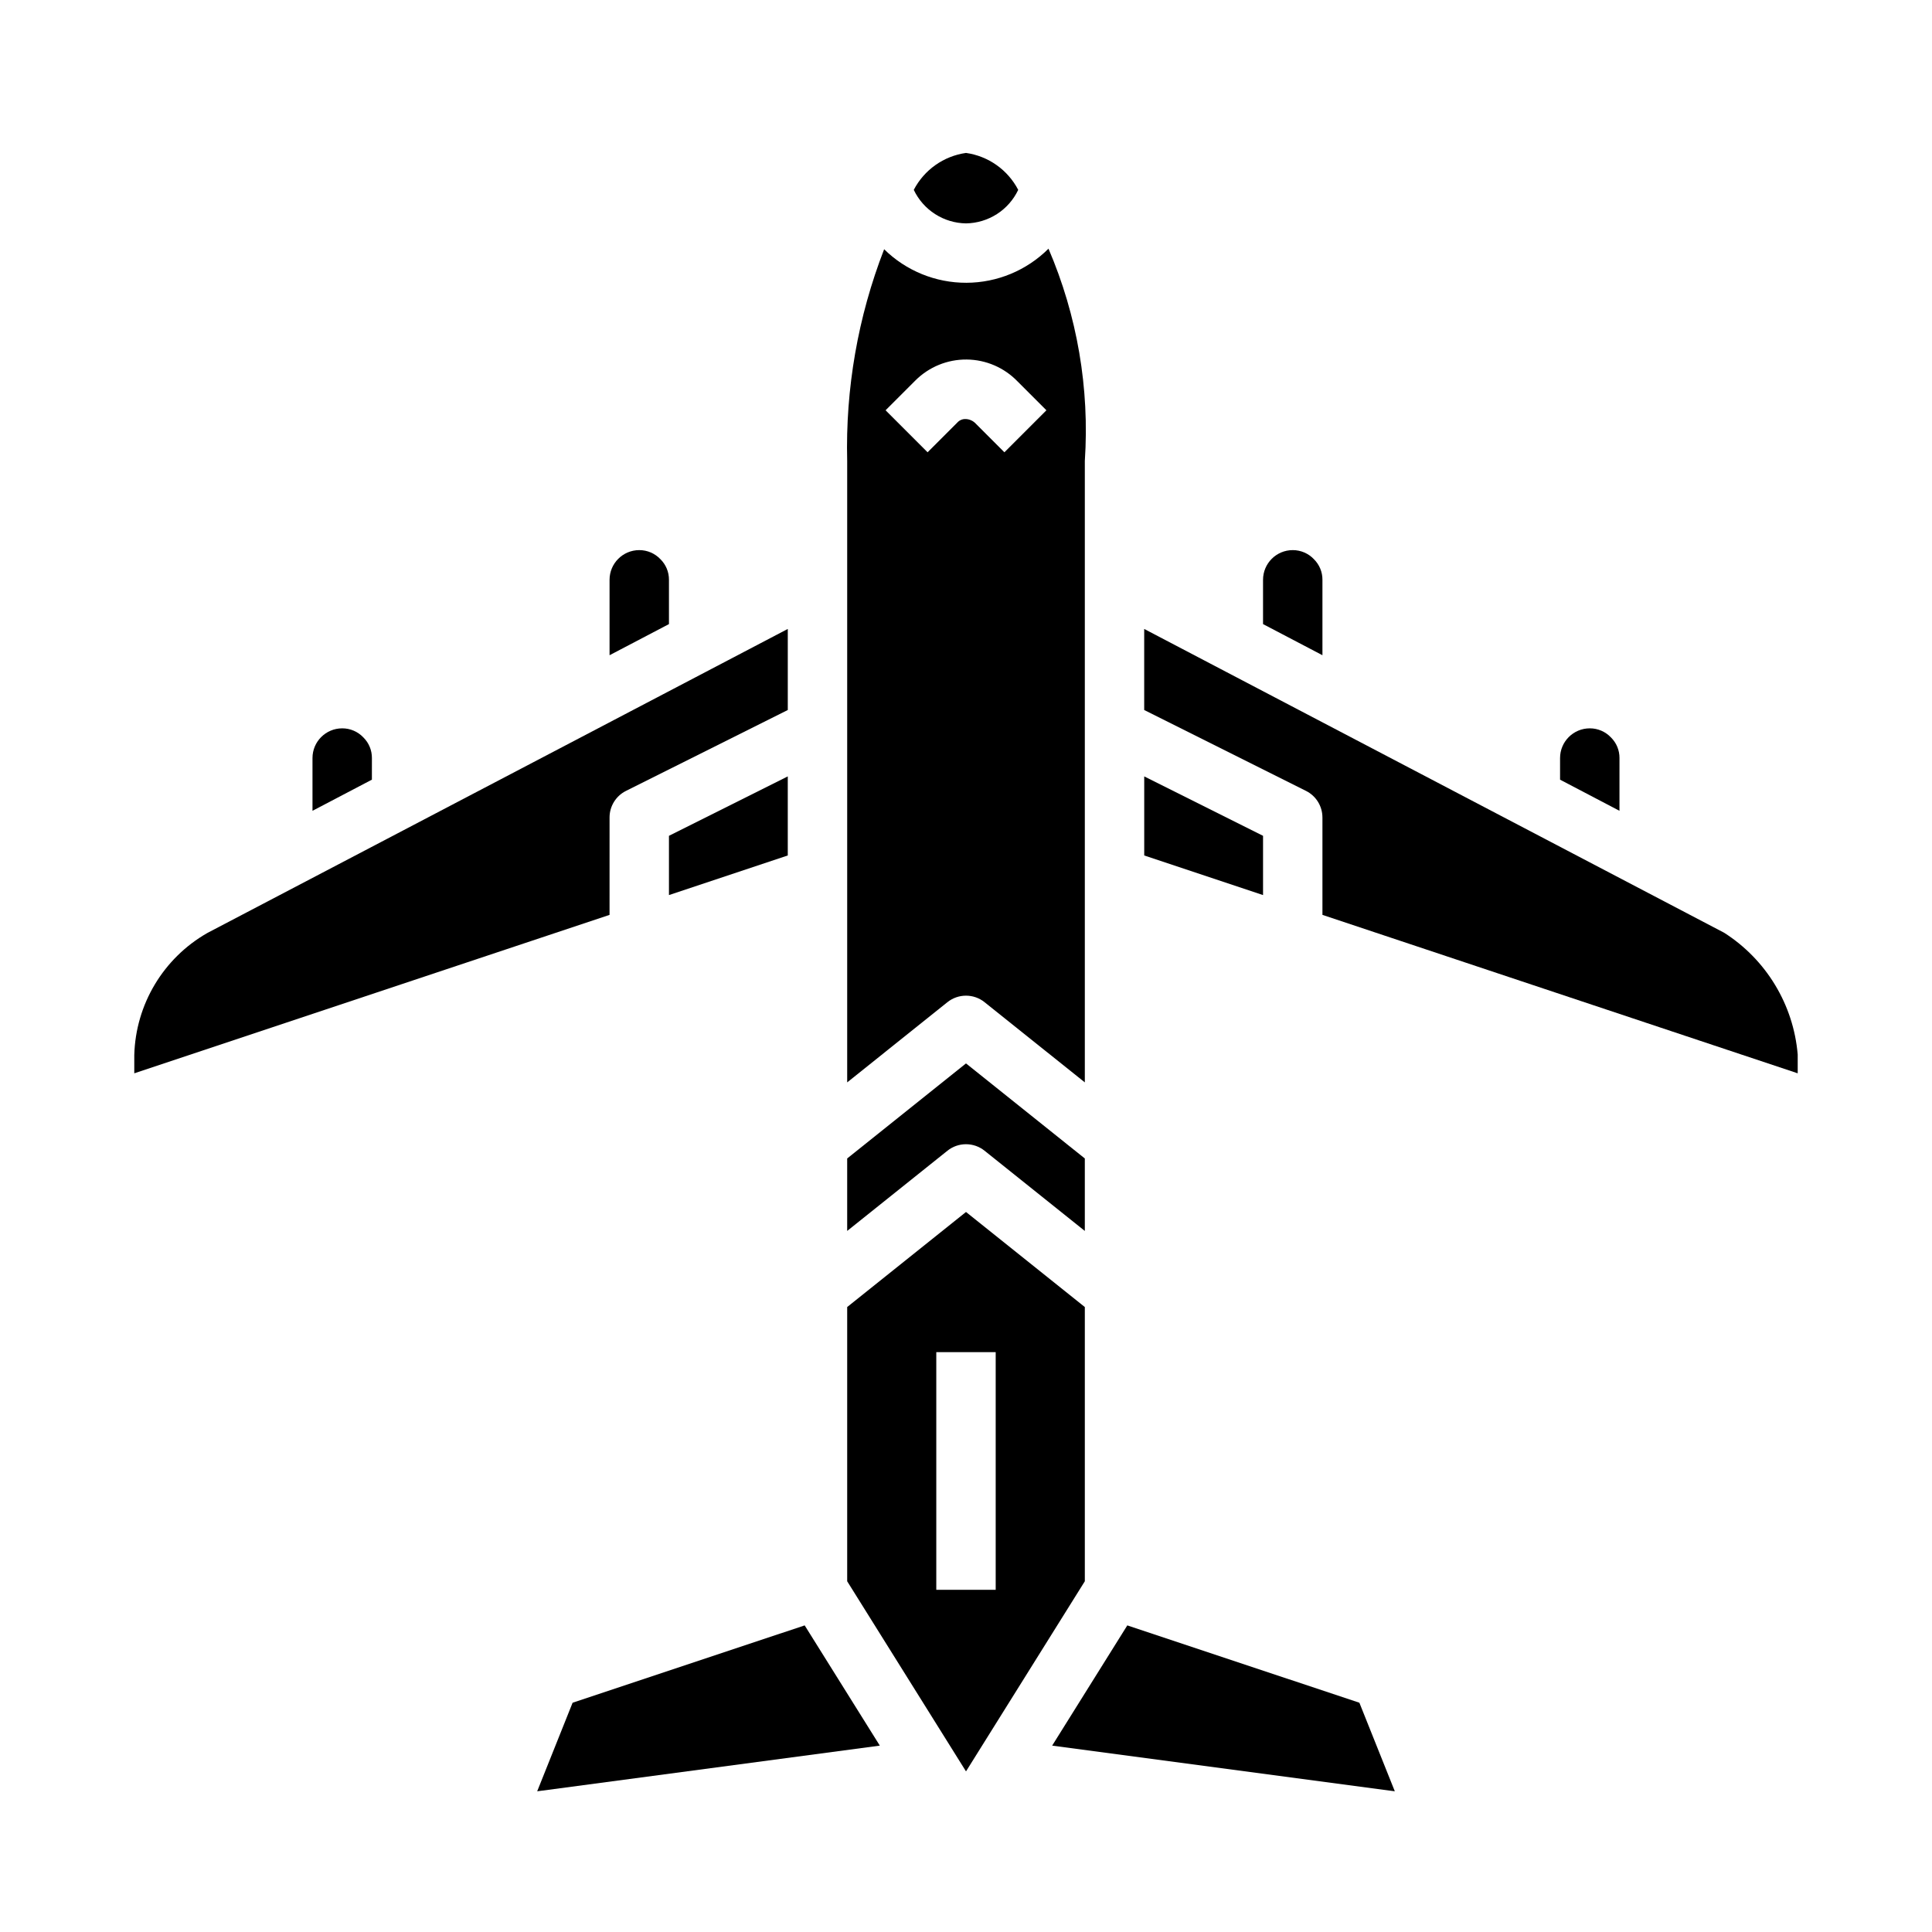
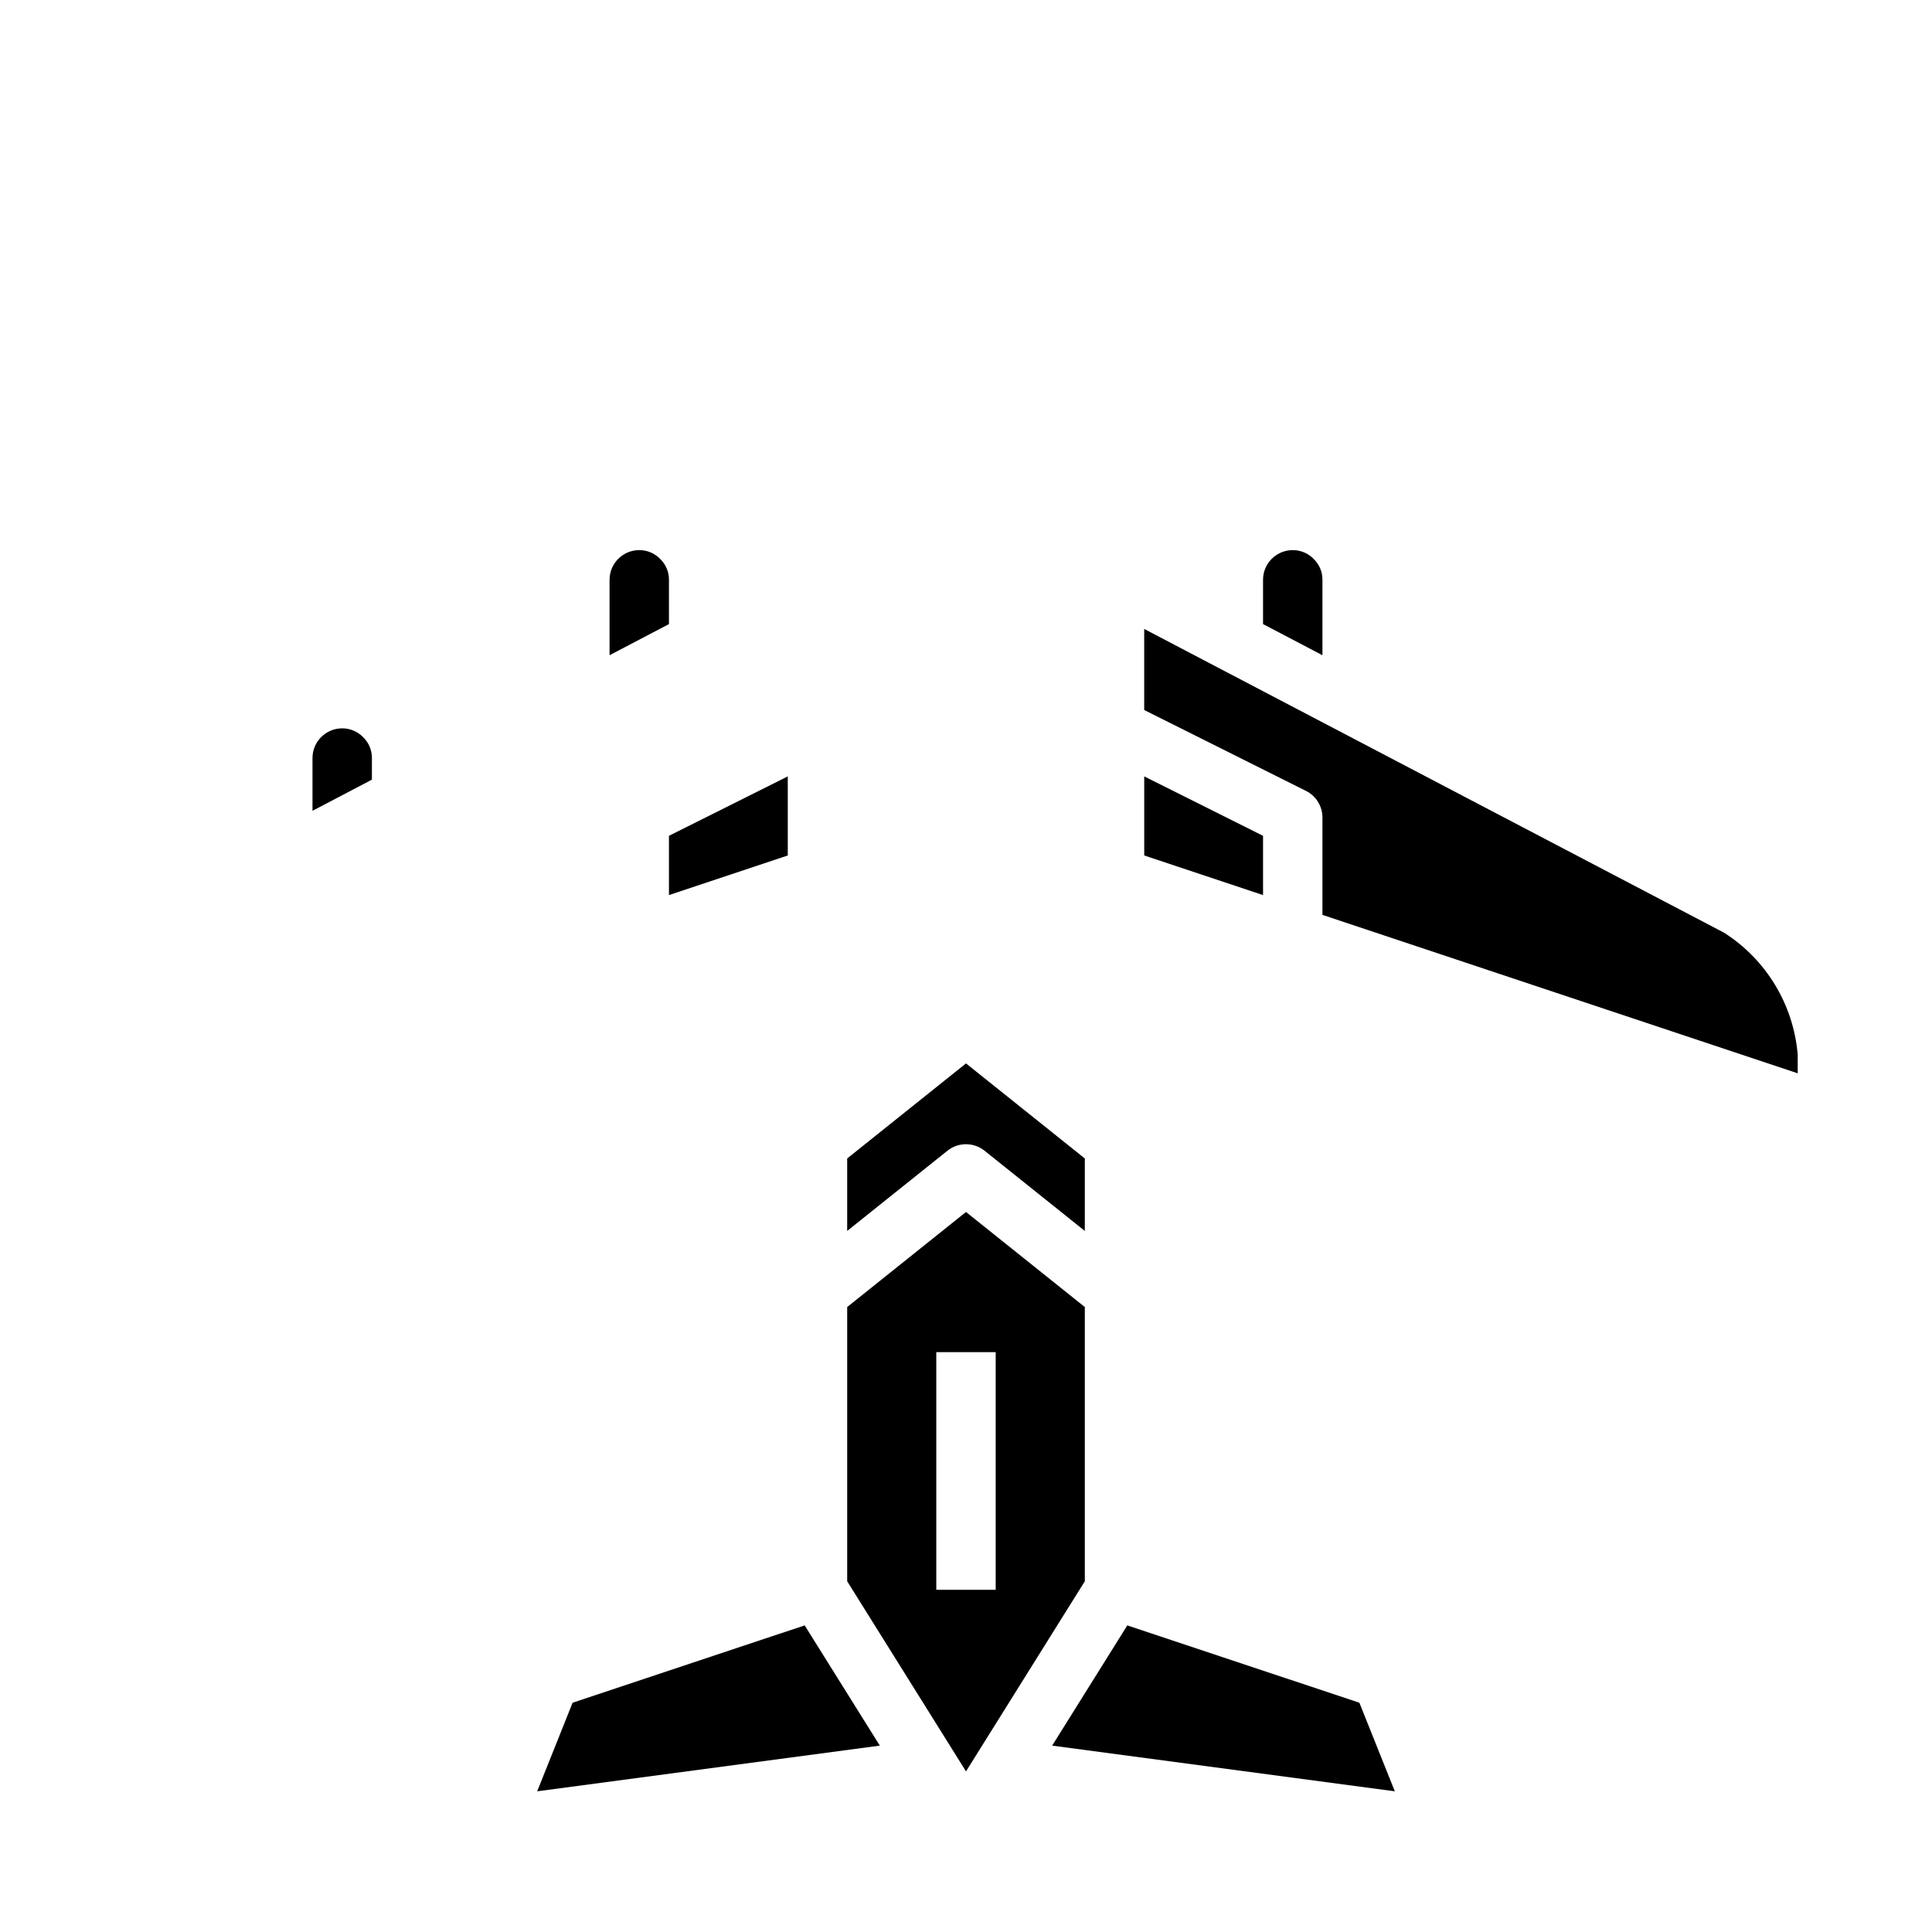
<svg xmlns="http://www.w3.org/2000/svg" fill="#000000" width="800px" height="800px" version="1.1" viewBox="144 144 512 512">
  <g>
-     <path d="m404.92 409.59 26.57 21.254v-164.67c1.285-19.254-2.012-38.539-9.629-56.27-5.773 5.758-13.59 9.008-21.746 9.035s-15.996-3.168-21.809-8.887c-6.941 17.875-10.27 36.949-9.793 56.121v164.67l26.566-21.254c2.875-2.301 6.965-2.301 9.84 0zm-26.23-156.86 7.875-7.875c3.602-3.613 8.508-5.625 13.609-5.578 5.102 0.043 9.973 2.144 13.508 5.824l7.629 7.629-11.133 11.133-7.629-7.629 0.004-0.004c-0.684-0.711-1.613-1.133-2.598-1.18-0.859-0.047-1.688 0.301-2.262 0.938l-7.871 7.871z" />
    <path d="m400 447.23c1.785 0 3.523 0.605 4.918 1.723l26.57 21.258v-19.203l-31.488-25.191-31.488 25.191v19.199l26.566-21.254c1.398-1.117 3.133-1.723 4.922-1.723z" />
-     <path d="m400 203.2c2.902-0.043 5.742-0.895 8.188-2.465s4.402-3.793 5.648-6.418c-2.758-5.305-7.914-8.953-13.836-9.789-5.926 0.836-11.078 4.484-13.84 9.789 1.246 2.625 3.203 4.848 5.652 6.418 2.445 1.57 5.281 2.422 8.188 2.465z" />
    <path d="m321.28 297.66c0.016-2.055-0.797-4.023-2.258-5.465-1.461-1.543-3.492-2.414-5.613-2.41-4.348 0-7.871 3.527-7.871 7.875v19.98l15.742-8.25z" />
-     <path d="m573.18 344.89c0.016-2.051-0.801-4.023-2.262-5.465-1.457-1.539-3.488-2.414-5.609-2.406-4.348 0-7.875 3.523-7.875 7.871v5.731l15.742 8.25z" />
    <path d="m494.46 297.66c0.016-2.055-0.797-4.023-2.258-5.465-1.457-1.543-3.488-2.414-5.613-2.41-4.348 0-7.871 3.527-7.871 7.875v11.73l15.742 8.25z" />
    <path d="m478.72 365.5-31.488-15.746v20.949l31.488 10.5z" />
    <path d="m494.46 360.64v25.812l125.95 41.988v-4.981c-1.117-13.207-8.328-25.141-19.496-32.273l-153.69-80.508v21.484l42.879 21.434c2.668 1.332 4.356 4.062 4.352 7.043z" />
    <path d="m431.49 563.05v-72.672l-31.488-25.191-31.488 25.191v72.676l31.488 50.383zm-39.363-60.715h15.742v62.977h-15.742z" />
    <path d="m513.64 618.71-9.387-23.465-61.504-20.5-19.914 31.859z" />
    <path d="m286.36 618.71 90.801-12.105-19.914-31.859-61.504 20.5z" />
-     <path d="m305.54 360.64c-0.004-2.981 1.684-5.711 4.352-7.043l42.879-21.438v-21.48l-153.79 80.555c-11.684 6.656-19.039 18.938-19.395 32.383v4.824l125.95-41.988z" />
    <path d="m321.28 365.5v15.703l31.488-10.5v-20.949z" />
    <path d="m242.56 344.89c0.016-2.051-0.801-4.023-2.262-5.465-1.457-1.539-3.488-2.414-5.609-2.406-4.348 0-7.875 3.523-7.875 7.871v13.98l15.742-8.25z" />
  </g>
</svg>